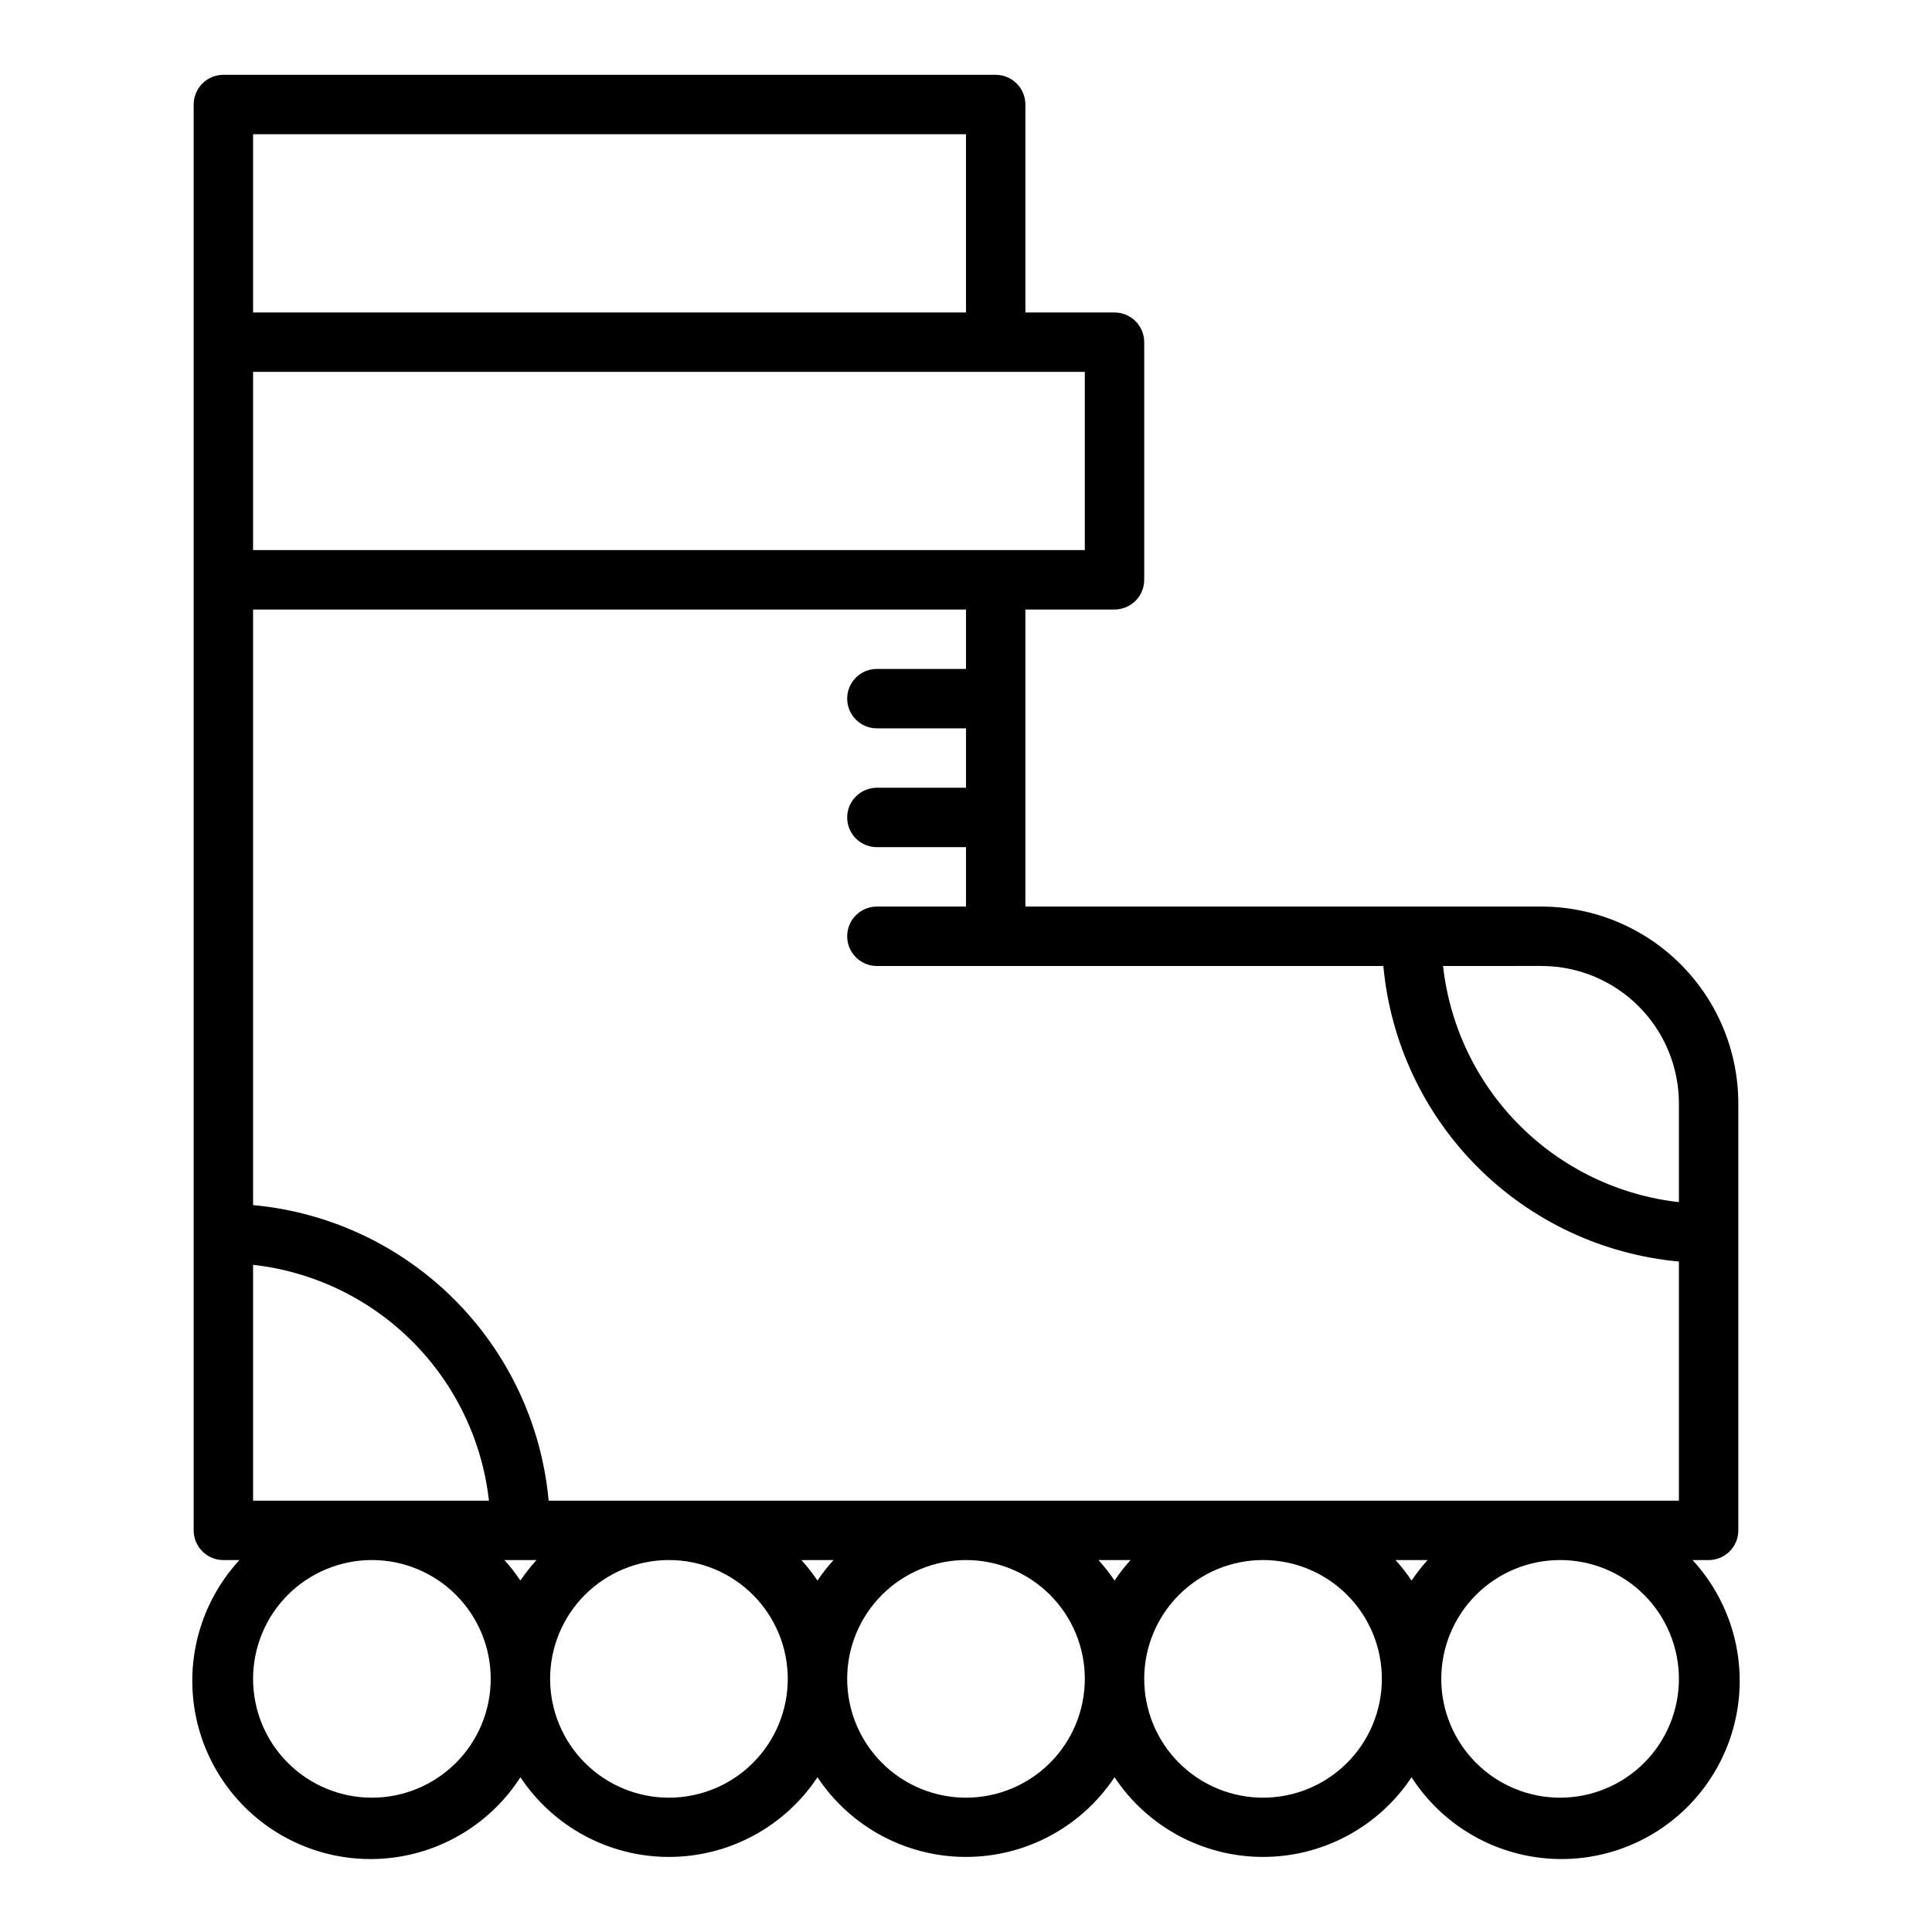
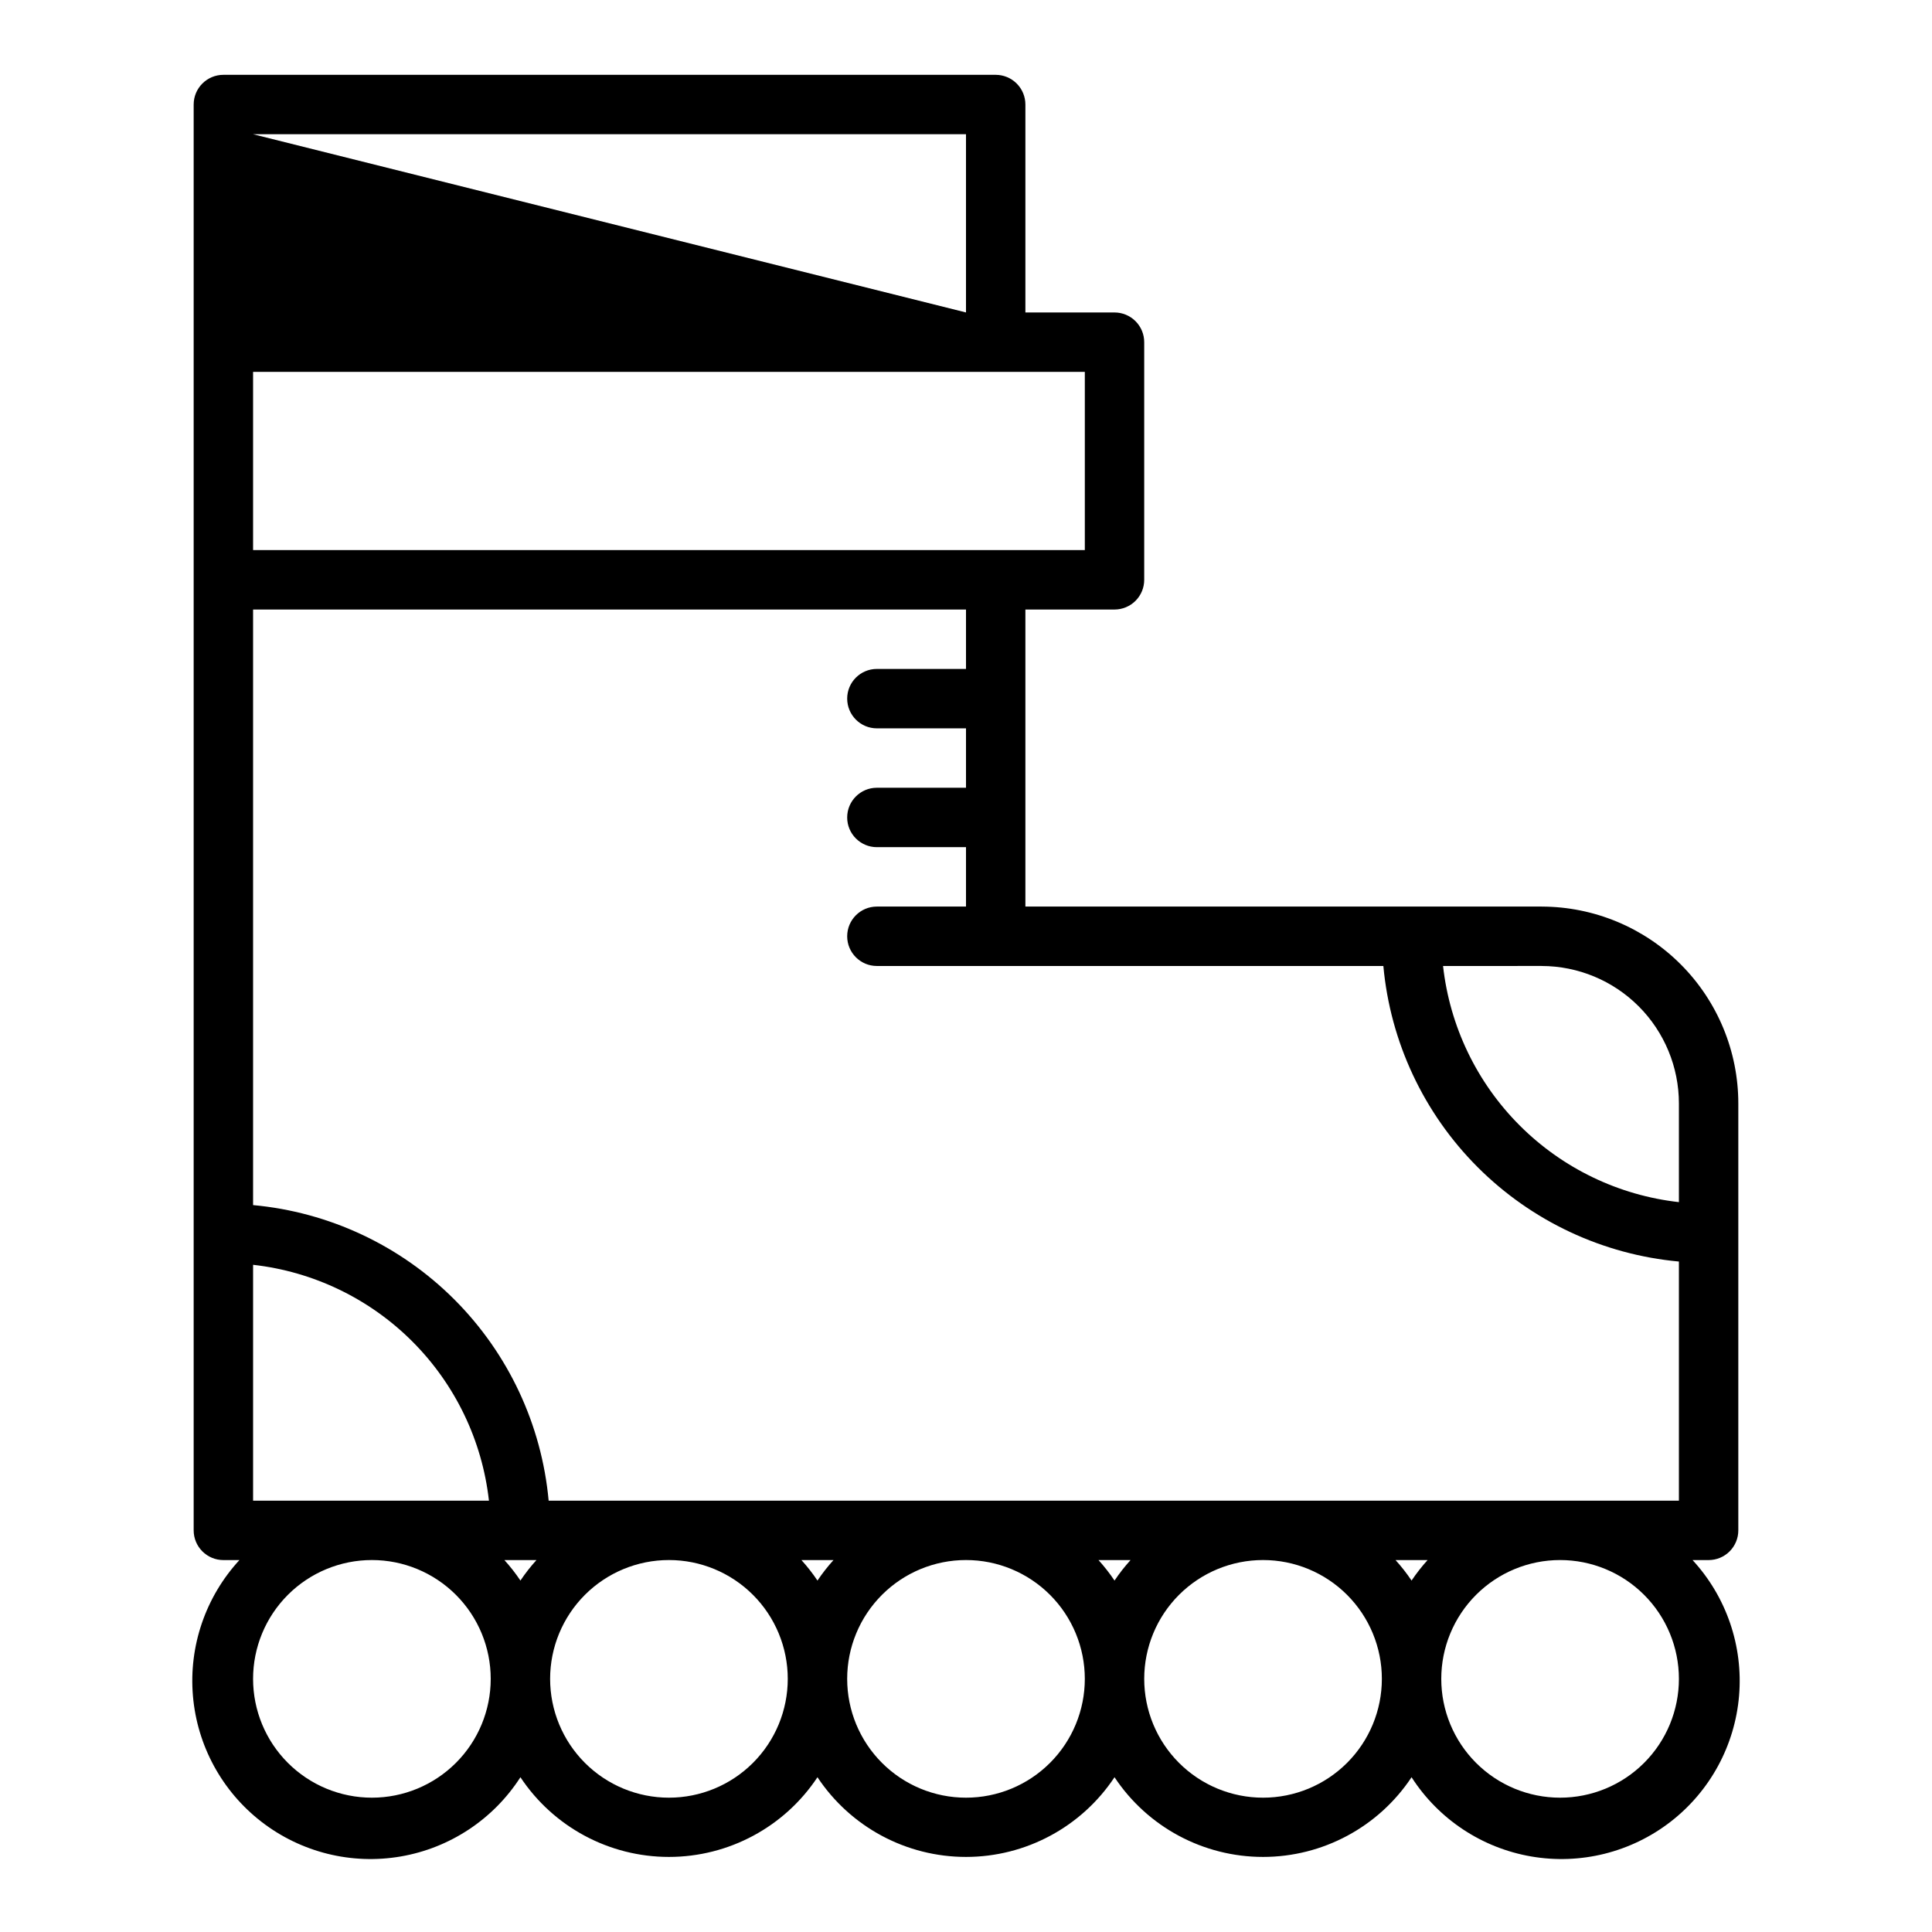
<svg xmlns="http://www.w3.org/2000/svg" fill="#000000" width="800px" height="800px" version="1.1" viewBox="144 144 512 512">
-   <path d="m552.56 384.25h-136.82v-78.719h23.617c2.086 0 4.09-0.832 5.566-2.305 1.477-1.477 2.305-3.481 2.305-5.566v-62.977c0-2.09-0.828-4.09-2.305-5.566-1.477-1.477-3.481-2.309-5.566-2.309h-23.617v-55.102c0-2.09-0.828-4.09-2.305-5.566-1.477-1.477-3.481-2.309-5.566-2.309h-204.67c-4.348 0-7.875 3.527-7.875 7.875v377.86c0 2.09 0.832 4.09 2.309 5.566 1.477 1.477 3.477 2.305 5.566 2.305h4.25c-8.965 9.738-13.438 22.789-12.32 35.977 1.113 13.188 7.711 25.305 18.184 33.395 10.473 8.094 23.859 11.422 36.902 9.172 13.043-2.246 24.543-9.863 31.703-20.996 8.75 13.191 23.531 21.121 39.359 21.121 15.832 0 30.609-7.93 39.359-21.121 8.754 13.191 23.531 21.121 39.363 21.121 15.828 0 30.609-7.93 39.359-21.121 8.75 13.191 23.527 21.121 39.359 21.121s30.609-7.93 39.359-21.121c7.16 11.133 18.66 18.75 31.703 20.996 13.043 2.25 26.43-1.078 36.906-9.172 10.473-8.09 17.066-20.207 18.184-33.395 1.113-13.188-3.356-26.238-12.324-35.977h4.254c2.086 0 4.09-0.828 5.566-2.305 1.473-1.477 2.305-3.477 2.305-5.566v-113.12c0-13.828-5.488-27.09-15.258-36.875-9.773-9.785-23.027-15.297-36.855-15.316zm0 15.742v0.004c9.652 0.02 18.902 3.867 25.723 10.703 6.816 6.832 10.645 16.09 10.645 25.742v26.137c-15.973-1.797-30.859-8.969-42.215-20.34-11.359-11.371-18.512-26.27-20.289-42.242zm-152.56-78.719h-23.617c-4.348 0-7.871 3.523-7.871 7.871 0 4.348 3.523 7.875 7.871 7.875h23.617v15.742h-23.617c-4.348 0-7.871 3.523-7.871 7.871 0 4.348 3.523 7.875 7.871 7.875h23.617v15.742h-23.617c-4.348 0-7.871 3.523-7.871 7.871s3.523 7.875 7.871 7.875h134.22c1.848 20.148 10.691 39.016 25 53.324 14.309 14.309 33.176 23.152 53.324 25v63.371h-299.53c-1.848-20.152-10.695-39.02-25.004-53.328-14.309-14.305-33.176-23.152-53.324-25v-157.83h188.93zm122.33 236.16c-1.547 1.707-2.965 3.519-4.25 5.434-1.281-1.914-2.703-3.727-4.25-5.434zm-78.719 0c-1.547 1.707-2.969 3.519-4.25 5.434-1.285-1.914-2.703-3.727-4.25-5.434zm-78.719 0c-1.547 1.707-2.969 3.519-4.254 5.434-1.281-1.914-2.703-3.727-4.25-5.434zm-153.82-15.742v-62.504c15.961 1.793 30.84 8.953 42.195 20.309s18.516 26.234 20.309 42.195zm70.848 15.742h4.25c-1.547 1.707-2.969 3.519-4.25 5.434-1.281-1.914-2.703-3.727-4.25-5.434zm149.57-267.65h-220.42v-47.23h220.42zm-220.42-110.21h188.93v47.23h-188.93zm31.488 440.83c-8.352 0-16.359-3.316-22.266-9.223-5.906-5.902-9.223-13.914-9.223-22.266 0-8.352 3.316-16.359 9.223-22.266 5.906-5.902 13.914-9.223 22.266-9.223 8.352 0 16.359 3.32 22.266 9.223 5.906 5.906 9.223 13.914 9.223 22.266 0 8.352-3.316 16.363-9.223 22.266-5.906 5.906-13.914 9.223-22.266 9.223zm78.719 0c-8.352 0-16.359-3.316-22.266-9.223-5.902-5.902-9.223-13.914-9.223-22.266 0-8.352 3.32-16.359 9.223-22.266 5.906-5.902 13.914-9.223 22.266-9.223 8.352 0 16.359 3.32 22.266 9.223 5.906 5.906 9.223 13.914 9.223 22.266 0 8.352-3.316 16.363-9.223 22.266-5.906 5.906-13.914 9.223-22.266 9.223zm78.719 0h0.004c-8.352 0-16.363-3.316-22.266-9.223-5.906-5.902-9.223-13.914-9.223-22.266 0-8.352 3.316-16.359 9.223-22.266 5.902-5.902 13.914-9.223 22.266-9.223s16.359 3.32 22.266 9.223c5.902 5.906 9.223 13.914 9.223 22.266 0 8.352-3.32 16.363-9.223 22.266-5.906 5.906-13.914 9.223-22.266 9.223zm78.719 0h0.004c-8.352 0-16.359-3.316-22.266-9.223-5.906-5.902-9.223-13.914-9.223-22.266 0-8.352 3.316-16.359 9.223-22.266 5.906-5.902 13.914-9.223 22.266-9.223s16.359 3.32 22.266 9.223c5.906 5.906 9.223 13.914 9.223 22.266 0 8.352-3.316 16.363-9.223 22.266-5.906 5.906-13.914 9.223-22.266 9.223zm110.21-31.488h0.004c0 8.352-3.316 16.363-9.223 22.266-5.902 5.906-13.914 9.223-22.266 9.223s-16.359-3.316-22.266-9.223c-5.902-5.902-9.223-13.914-9.223-22.266 0-8.352 3.32-16.359 9.223-22.266 5.906-5.902 13.914-9.223 22.266-9.223s16.363 3.32 22.266 9.223c5.906 5.906 9.223 13.914 9.223 22.266z" />
+   <path d="m552.56 384.25h-136.82v-78.719h23.617c2.086 0 4.09-0.832 5.566-2.305 1.477-1.477 2.305-3.481 2.305-5.566v-62.977c0-2.09-0.828-4.09-2.305-5.566-1.477-1.477-3.481-2.309-5.566-2.309h-23.617v-55.102c0-2.09-0.828-4.09-2.305-5.566-1.477-1.477-3.481-2.309-5.566-2.309h-204.67c-4.348 0-7.875 3.527-7.875 7.875v377.86c0 2.09 0.832 4.09 2.309 5.566 1.477 1.477 3.477 2.305 5.566 2.305h4.25c-8.965 9.738-13.438 22.789-12.32 35.977 1.113 13.188 7.711 25.305 18.184 33.395 10.473 8.094 23.859 11.422 36.902 9.172 13.043-2.246 24.543-9.863 31.703-20.996 8.75 13.191 23.531 21.121 39.359 21.121 15.832 0 30.609-7.93 39.359-21.121 8.754 13.191 23.531 21.121 39.363 21.121 15.828 0 30.609-7.93 39.359-21.121 8.75 13.191 23.527 21.121 39.359 21.121s30.609-7.93 39.359-21.121c7.16 11.133 18.66 18.75 31.703 20.996 13.043 2.25 26.43-1.078 36.906-9.172 10.473-8.09 17.066-20.207 18.184-33.395 1.113-13.188-3.356-26.238-12.324-35.977h4.254c2.086 0 4.09-0.828 5.566-2.305 1.473-1.477 2.305-3.477 2.305-5.566v-113.12c0-13.828-5.488-27.09-15.258-36.875-9.773-9.785-23.027-15.297-36.855-15.316zm0 15.742v0.004c9.652 0.02 18.902 3.867 25.723 10.703 6.816 6.832 10.645 16.09 10.645 25.742v26.137c-15.973-1.797-30.859-8.969-42.215-20.34-11.359-11.371-18.512-26.27-20.289-42.242zm-152.56-78.719h-23.617c-4.348 0-7.871 3.523-7.871 7.871 0 4.348 3.523 7.875 7.871 7.875h23.617v15.742h-23.617c-4.348 0-7.871 3.523-7.871 7.871 0 4.348 3.523 7.875 7.871 7.875h23.617v15.742h-23.617c-4.348 0-7.871 3.523-7.871 7.871s3.523 7.875 7.871 7.875h134.22c1.848 20.148 10.691 39.016 25 53.324 14.309 14.309 33.176 23.152 53.324 25v63.371h-299.53c-1.848-20.152-10.695-39.02-25.004-53.328-14.309-14.305-33.176-23.152-53.324-25v-157.83h188.93zm122.33 236.16c-1.547 1.707-2.965 3.519-4.25 5.434-1.281-1.914-2.703-3.727-4.25-5.434zm-78.719 0c-1.547 1.707-2.969 3.519-4.25 5.434-1.285-1.914-2.703-3.727-4.25-5.434zm-78.719 0c-1.547 1.707-2.969 3.519-4.254 5.434-1.281-1.914-2.703-3.727-4.25-5.434zm-153.82-15.742v-62.504c15.961 1.793 30.84 8.953 42.195 20.309s18.516 26.234 20.309 42.195zm70.848 15.742h4.25c-1.547 1.707-2.969 3.519-4.25 5.434-1.281-1.914-2.703-3.727-4.25-5.434zm149.57-267.65h-220.42v-47.23h220.42zm-220.42-110.21h188.93v47.23zm31.488 440.83c-8.352 0-16.359-3.316-22.266-9.223-5.906-5.902-9.223-13.914-9.223-22.266 0-8.352 3.316-16.359 9.223-22.266 5.906-5.902 13.914-9.223 22.266-9.223 8.352 0 16.359 3.32 22.266 9.223 5.906 5.906 9.223 13.914 9.223 22.266 0 8.352-3.316 16.363-9.223 22.266-5.906 5.906-13.914 9.223-22.266 9.223zm78.719 0c-8.352 0-16.359-3.316-22.266-9.223-5.902-5.902-9.223-13.914-9.223-22.266 0-8.352 3.32-16.359 9.223-22.266 5.906-5.902 13.914-9.223 22.266-9.223 8.352 0 16.359 3.32 22.266 9.223 5.906 5.906 9.223 13.914 9.223 22.266 0 8.352-3.316 16.363-9.223 22.266-5.906 5.906-13.914 9.223-22.266 9.223zm78.719 0h0.004c-8.352 0-16.363-3.316-22.266-9.223-5.906-5.902-9.223-13.914-9.223-22.266 0-8.352 3.316-16.359 9.223-22.266 5.902-5.902 13.914-9.223 22.266-9.223s16.359 3.32 22.266 9.223c5.902 5.906 9.223 13.914 9.223 22.266 0 8.352-3.32 16.363-9.223 22.266-5.906 5.906-13.914 9.223-22.266 9.223zm78.719 0h0.004c-8.352 0-16.359-3.316-22.266-9.223-5.906-5.902-9.223-13.914-9.223-22.266 0-8.352 3.316-16.359 9.223-22.266 5.906-5.902 13.914-9.223 22.266-9.223s16.359 3.32 22.266 9.223c5.906 5.906 9.223 13.914 9.223 22.266 0 8.352-3.316 16.363-9.223 22.266-5.906 5.906-13.914 9.223-22.266 9.223zm110.21-31.488h0.004c0 8.352-3.316 16.363-9.223 22.266-5.902 5.906-13.914 9.223-22.266 9.223s-16.359-3.316-22.266-9.223c-5.902-5.902-9.223-13.914-9.223-22.266 0-8.352 3.32-16.359 9.223-22.266 5.906-5.902 13.914-9.223 22.266-9.223s16.363 3.32 22.266 9.223c5.906 5.906 9.223 13.914 9.223 22.266z" />
</svg>